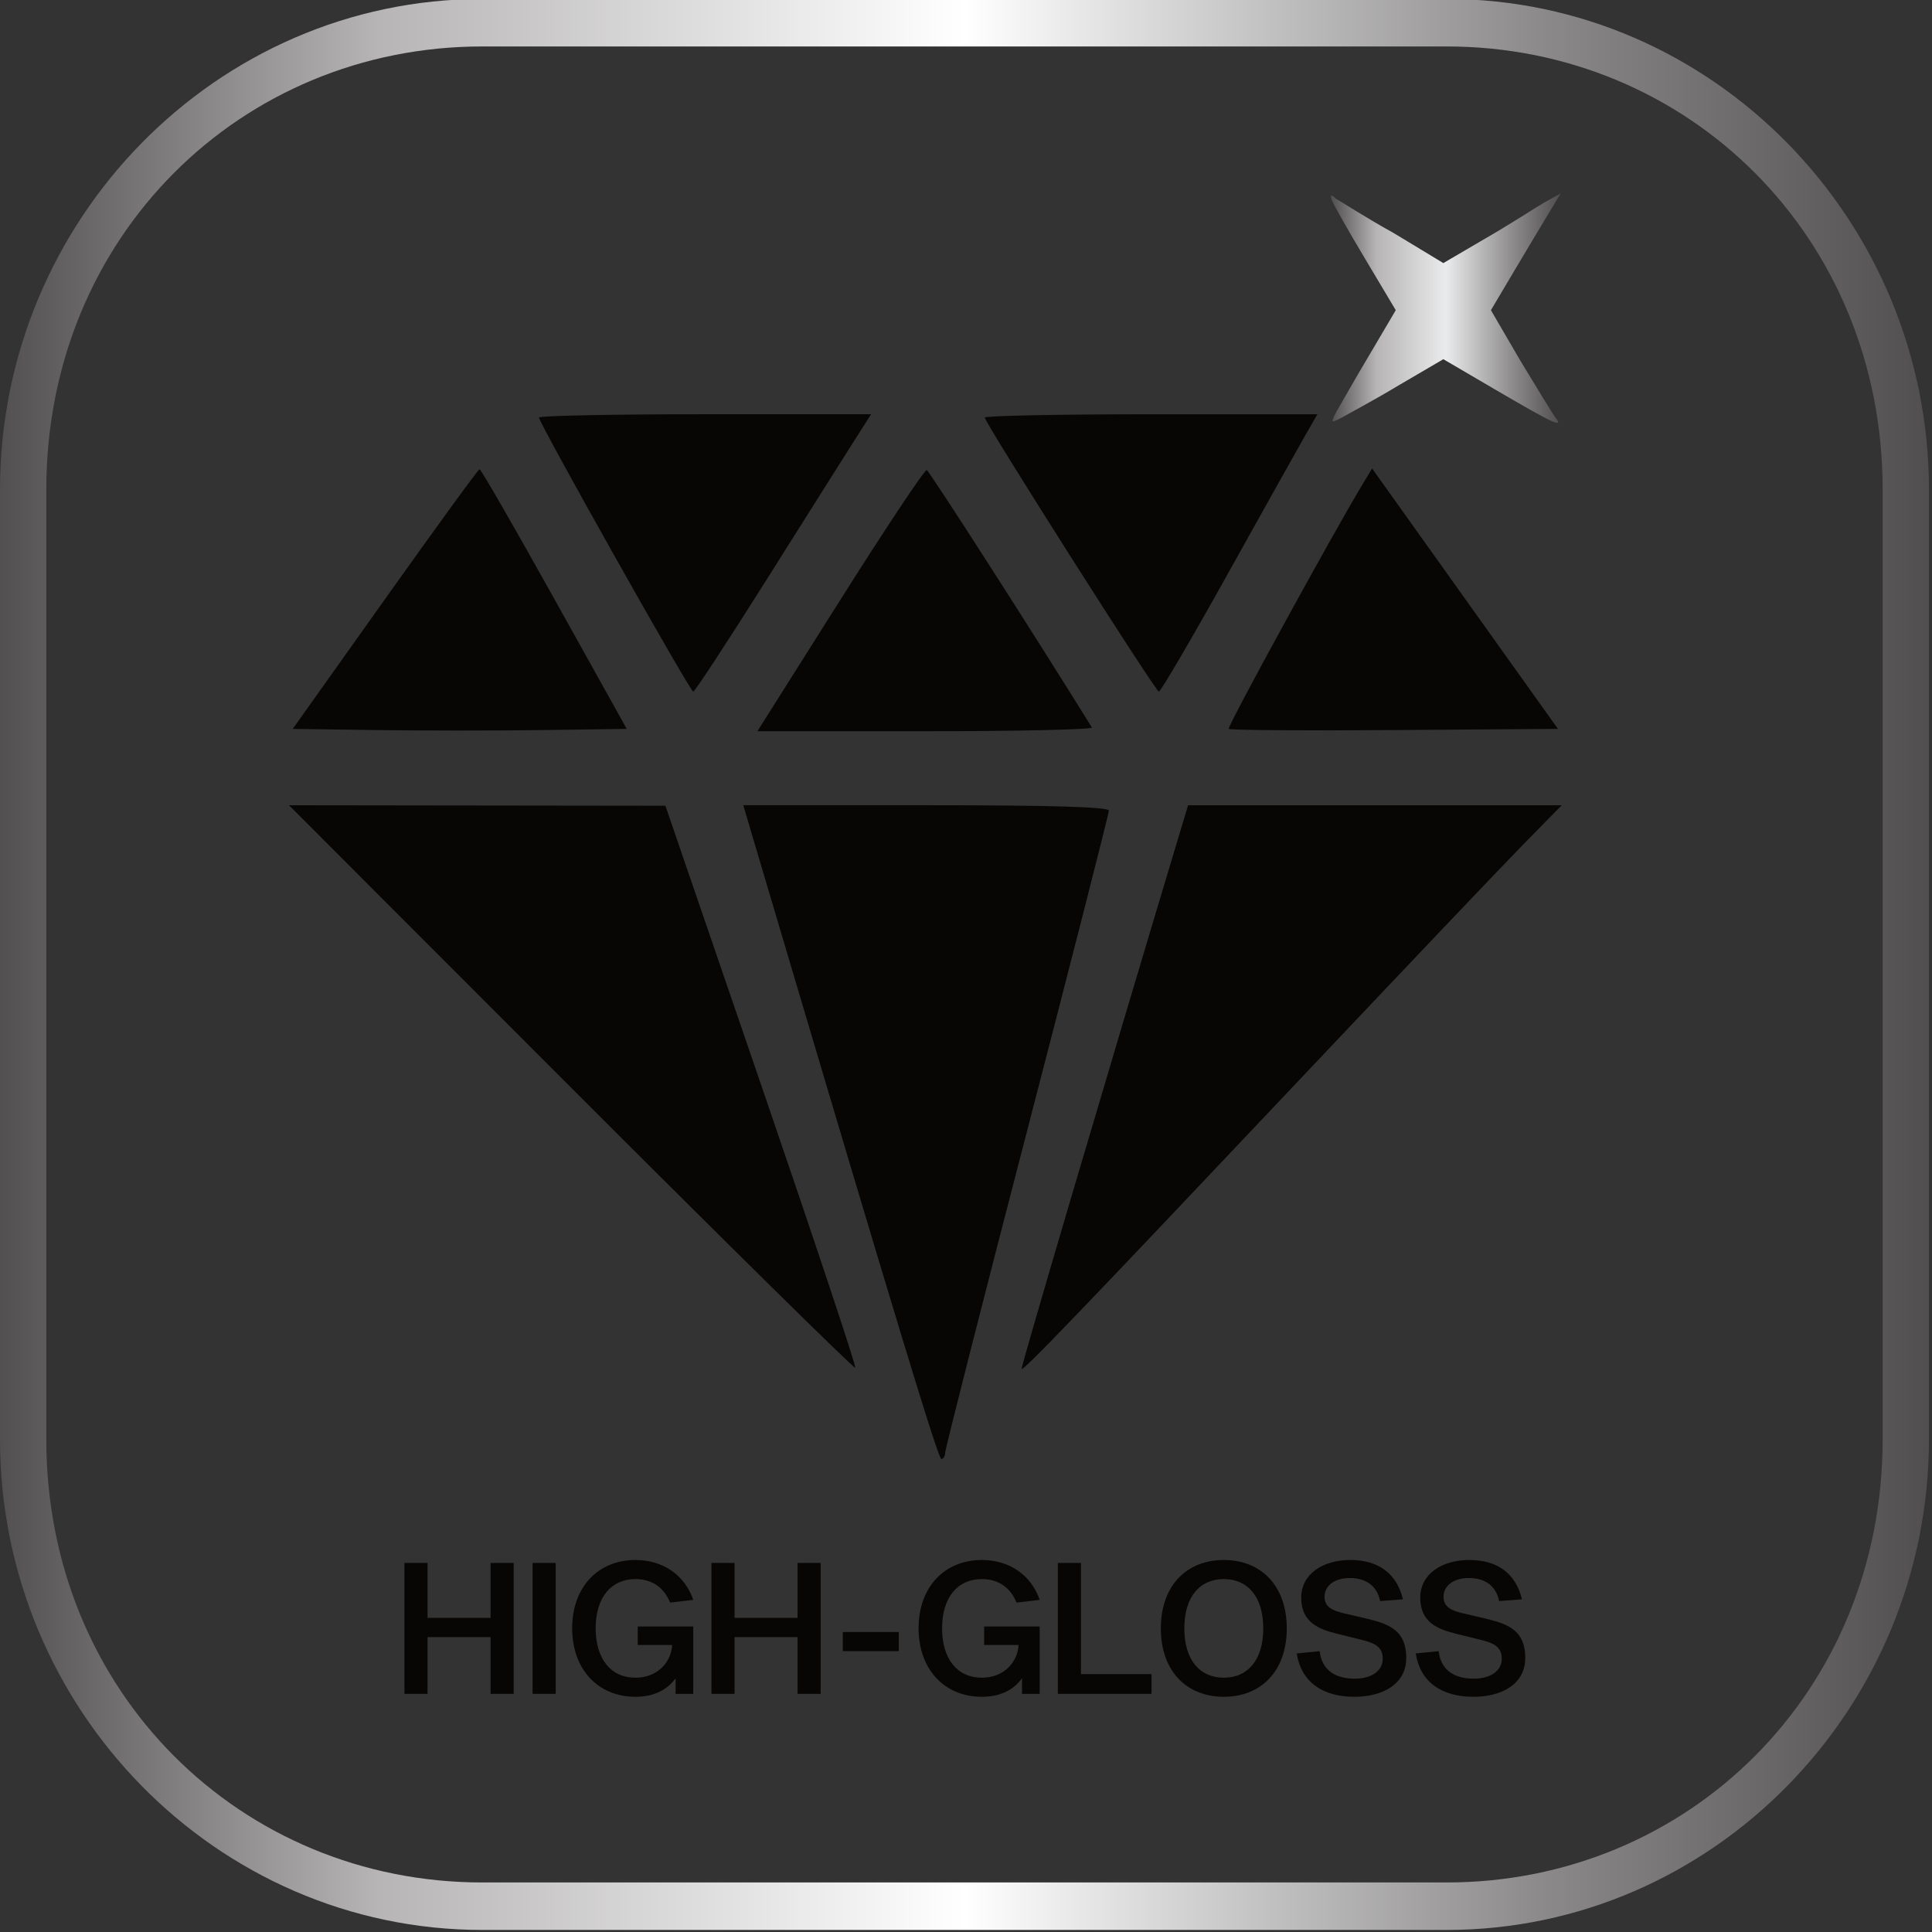
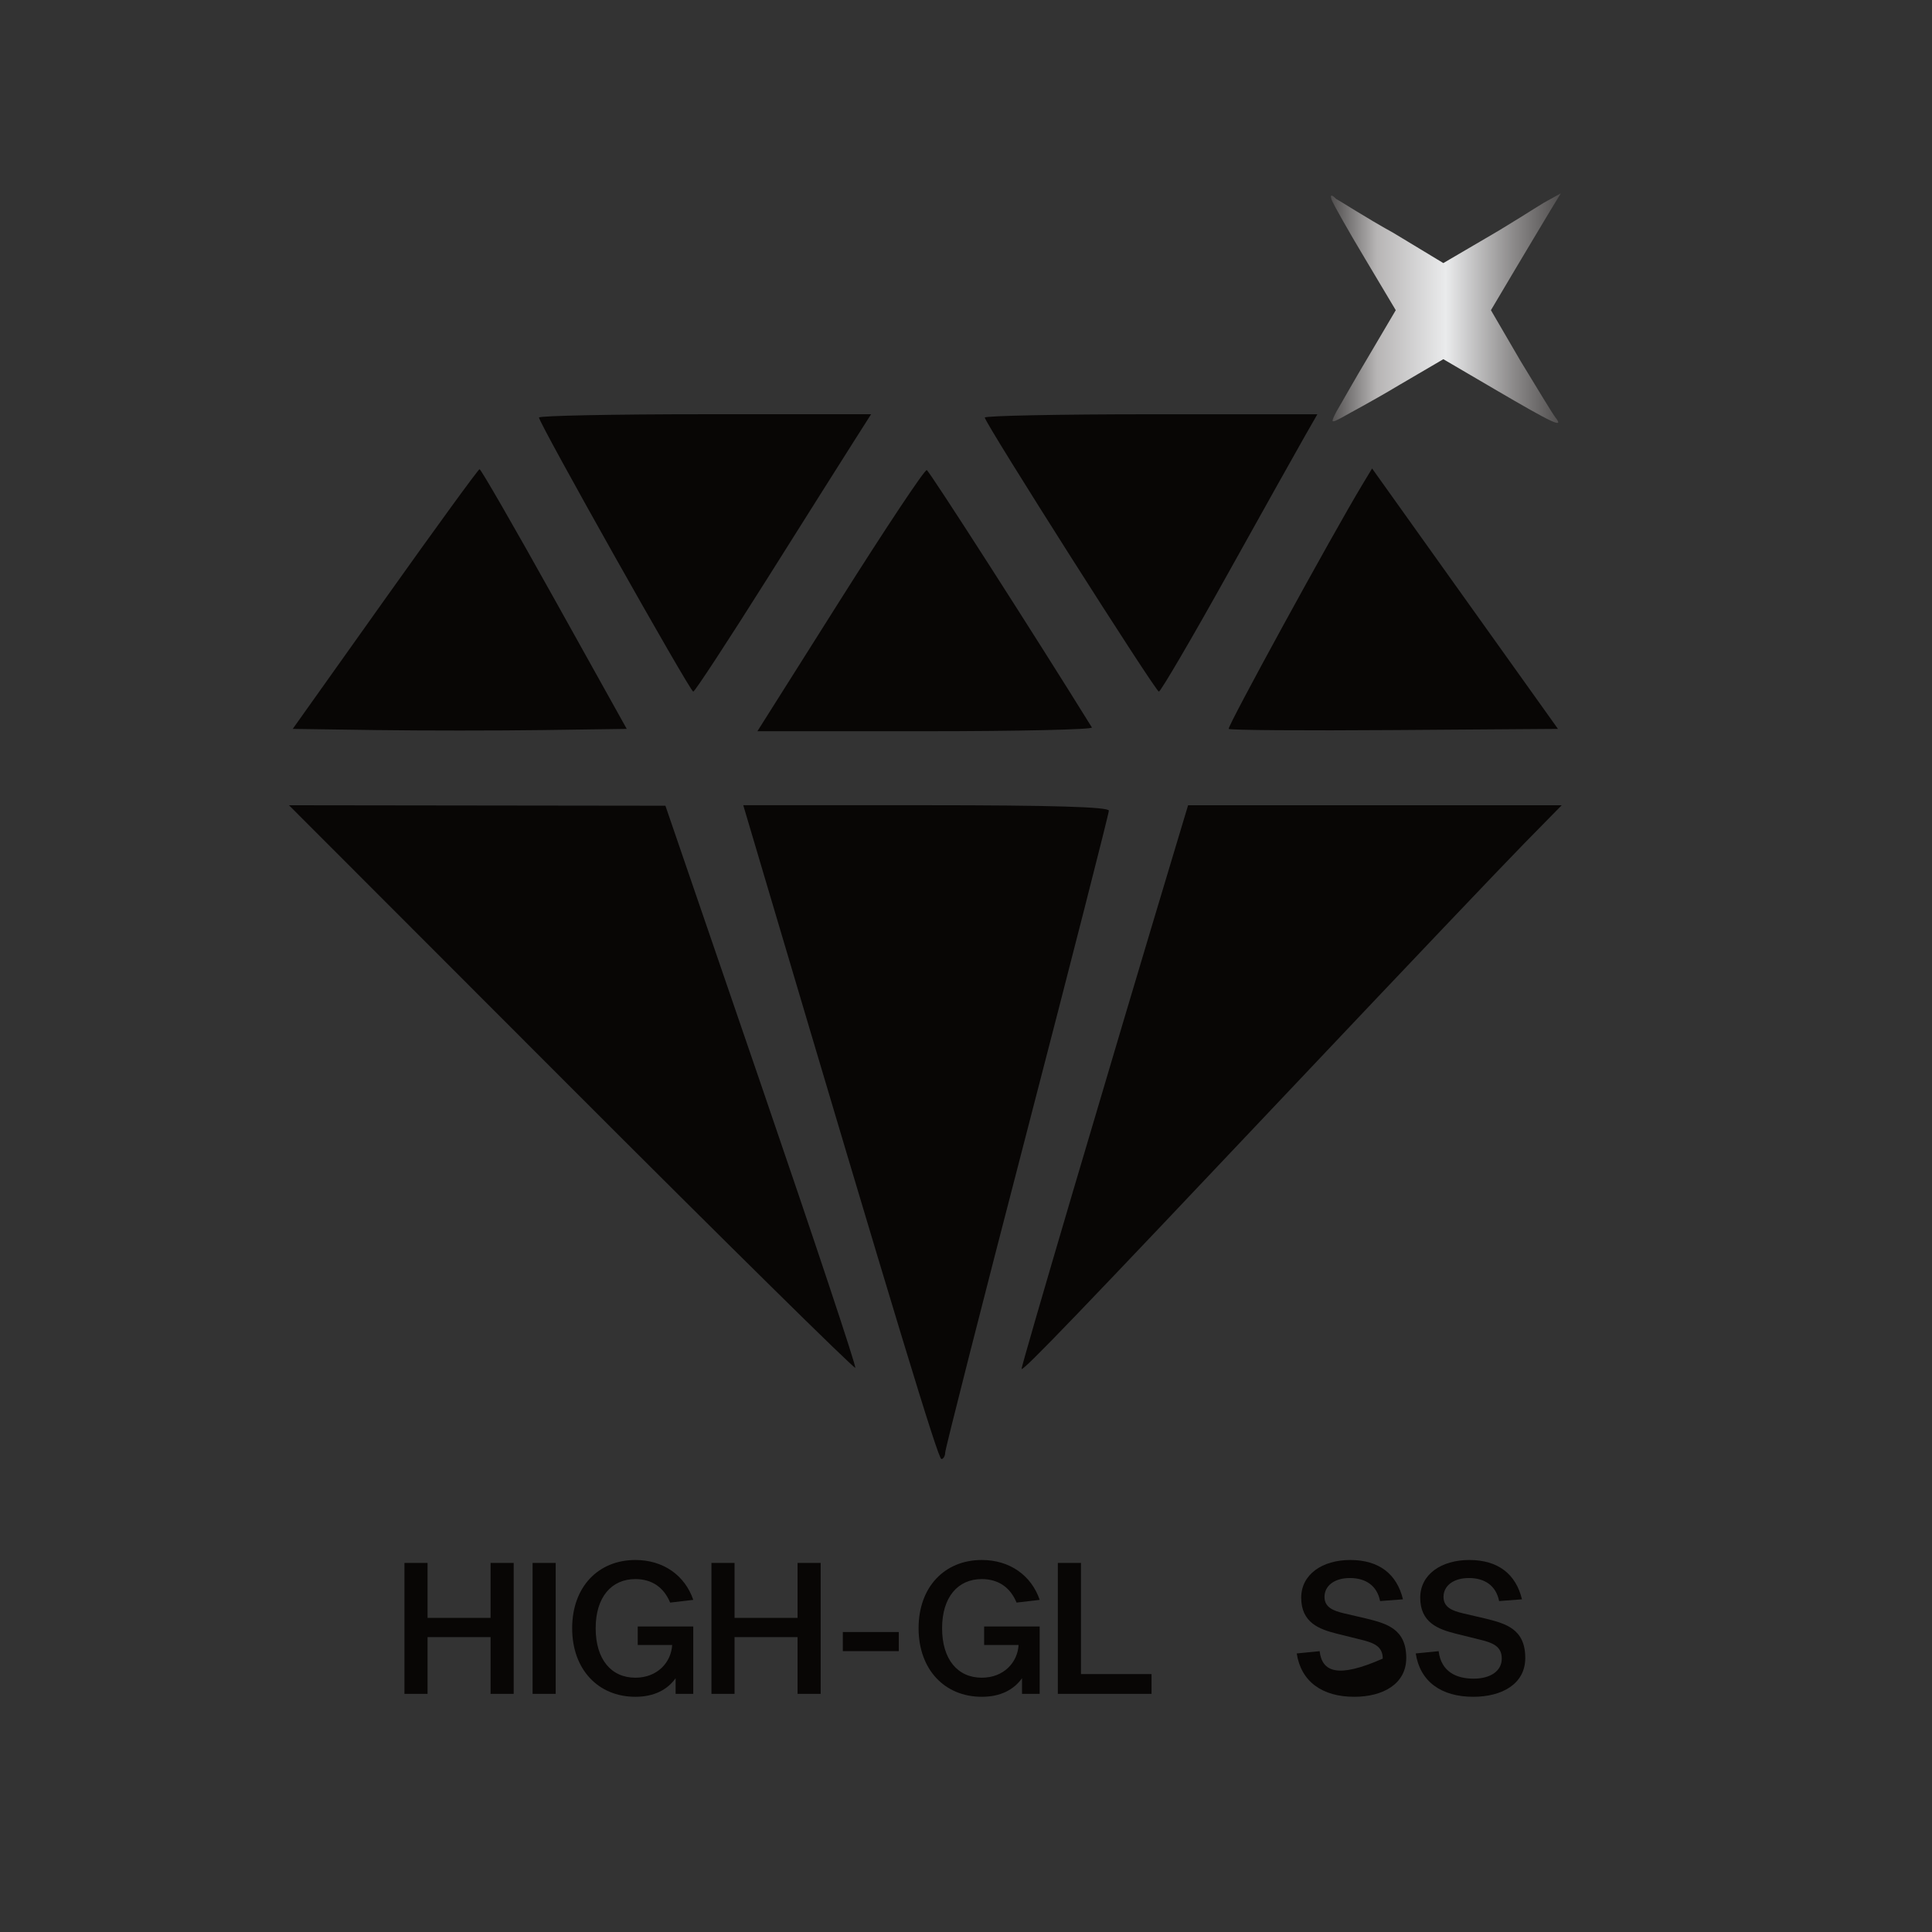
<svg xmlns="http://www.w3.org/2000/svg" width="100%" height="100%" viewBox="0 0 439 439" version="1.1" xml:space="preserve" style="fill-rule:evenodd;clip-rule:evenodd;stroke-linejoin:round;stroke-miterlimit:2;">
  <rect x="0" y="0" width="439" height="439" fill="#333333" stroke="none" />
  <g transform="matrix(1,0,0,1,-876.4,-2139.05)">
    <g transform="matrix(438.308,0,0,3596.45,876.4,2358.2)">
-       <path d="M1,-0.03C1,-0.047 0.888,-0.061 0.75,-0.061L0.25,-0.061C0.112,-0.061 0,-0.047 0,-0.03L0,0.03C0,0.047 0.112,0.061 0.25,0.061L0.75,0.061C0.888,0.061 1,0.047 1,0.03L1,-0.03ZM0.976,-0.03L0.976,0.03C0.976,0.046 0.875,0.058 0.75,0.058L0.25,0.058C0.125,0.058 0.024,0.046 0.024,0.03L0.024,-0.03C0.024,-0.046 0.125,-0.058 0.25,-0.058L0.75,-0.058C0.875,-0.058 0.976,-0.046 0.976,-0.03Z" style="fill:url(#_Linear1);" />
-     </g>
+       </g>
    <g transform="matrix(4.167,0,0,4.167,0,-872.75)">
      <path d="M238.33,808L237.07,808L237.07,810.997L233.634,810.997L233.634,808L232.374,808L232.374,815.14L233.634,815.14L233.634,812.045L237.07,812.045L237.07,815.14L238.33,815.14L238.33,808Z" style="fill:rgb(8,6,5);fill-rule:nonzero;" />
    </g>
    <g transform="matrix(4.167,0,0,4.167,0,-872.75)">
      <rect x="239.361" y="808" width="1.26" height="7.14" style="fill:rgb(8,6,5);" />
    </g>
    <g transform="matrix(4.167,0,0,4.167,0,-872.75)">
      <path d="M248.122,815.14L248.122,811.466L245.094,811.466L245.094,812.476L246.972,812.476C246.919,813.415 246.174,814.259 244.966,814.259C243.654,814.259 242.801,813.266 242.801,811.561C242.801,809.874 243.654,808.881 244.966,808.881C245.875,808.881 246.524,809.342 246.862,810.163L248.124,810.015C247.666,808.68 246.491,807.84 244.966,807.84C242.935,807.84 241.519,809.315 241.519,811.561C241.519,813.807 242.935,815.3 244.966,815.3C245.992,815.3 246.709,814.914 247.16,814.288L247.16,815.14L248.122,815.14Z" style="fill:rgb(8,6,5);fill-rule:nonzero;" />
    </g>
    <g transform="matrix(4.167,0,0,4.167,0,-872.75)">
      <path d="M255.07,808L253.81,808L253.81,810.997L250.374,810.997L250.374,808L249.114,808L249.114,815.14L250.374,815.14L250.374,812.045L253.81,812.045L253.81,815.14L255.07,815.14L255.07,808Z" style="fill:rgb(8,6,5);fill-rule:nonzero;" />
    </g>
    <g transform="matrix(4.167,0,0,4.167,0,-866.756)">
      <rect x="256.278" y="810.329" width="3.052" height="1.043" style="fill:rgb(8,6,5);" />
    </g>
    <g transform="matrix(4.167,0,0,4.167,0,-872.75)">
      <path d="M267.012,815.14L267.012,811.466L263.984,811.466L263.984,812.476L265.862,812.476C265.809,813.415 265.064,814.259 263.856,814.259C262.544,814.259 261.691,813.266 261.691,811.561C261.691,809.874 262.544,808.881 263.856,808.881C264.765,808.881 265.414,809.342 265.752,810.163L267.014,810.015C266.556,808.68 265.381,807.84 263.856,807.84C261.825,807.84 260.409,809.315 260.409,811.561C260.409,813.807 261.825,815.3 263.856,815.3C264.882,815.3 265.599,814.914 266.05,814.288L266.05,815.14L267.012,815.14Z" style="fill:rgb(8,6,5);fill-rule:nonzero;" />
    </g>
    <g transform="matrix(4.167,0,0,4.167,0,-872.75)">
      <path d="M268.003,815.14L273.113,815.14L273.113,814.062L269.265,814.062L269.265,808L268.003,808L268.003,815.14Z" style="fill:rgb(8,6,5);fill-rule:nonzero;" />
    </g>
    <g transform="matrix(4.167,0,0,4.167,0,-872.75)">
-       <path d="M277.053,807.84C275.01,807.84 273.619,809.255 273.619,811.57C273.619,813.886 275.01,815.3 277.053,815.3C279.096,815.3 280.487,813.886 280.487,811.57C280.487,809.255 279.096,807.84 277.053,807.84ZM277.053,814.259C275.757,814.259 274.901,813.309 274.901,811.57C274.901,809.831 275.757,808.881 277.053,808.881C278.349,808.881 279.204,809.831 279.204,811.57C279.204,813.309 278.349,814.259 277.053,814.259Z" style="fill:rgb(8,6,5);fill-rule:nonzero;" />
-     </g>
+       </g>
    <g transform="matrix(4.167,0,0,4.167,0,-872.75)">
-       <path d="M286.822,809.984C286.493,808.617 285.531,807.84 283.947,807.84C282.432,807.84 281.274,808.62 281.274,809.897C281.274,811.255 282.256,811.617 283.204,811.855L284.455,812.165C285.195,812.345 285.72,812.518 285.72,813.218C285.72,813.903 285.09,814.311 284.187,814.311C283.246,814.311 282.414,813.937 282.278,812.812L281.03,812.936C281.264,814.473 282.424,815.3 284.167,815.3C285.721,815.3 287.002,814.609 287.002,813.181C287.002,811.59 285.923,811.306 284.827,811.033L283.624,810.753C283.01,810.609 282.544,810.42 282.544,809.85C282.544,809.255 283.075,808.824 283.926,808.824C284.799,808.824 285.406,809.241 285.576,810.08L286.822,809.984Z" style="fill:rgb(8,6,5);fill-rule:nonzero;" />
+       <path d="M286.822,809.984C286.493,808.617 285.531,807.84 283.947,807.84C282.432,807.84 281.274,808.62 281.274,809.897C281.274,811.255 282.256,811.617 283.204,811.855L284.455,812.165C285.195,812.345 285.72,812.518 285.72,813.218C283.246,814.311 282.414,813.937 282.278,812.812L281.03,812.936C281.264,814.473 282.424,815.3 284.167,815.3C285.721,815.3 287.002,814.609 287.002,813.181C287.002,811.59 285.923,811.306 284.827,811.033L283.624,810.753C283.01,810.609 282.544,810.42 282.544,809.85C282.544,809.255 283.075,808.824 283.926,808.824C284.799,808.824 285.406,809.241 285.576,810.08L286.822,809.984Z" style="fill:rgb(8,6,5);fill-rule:nonzero;" />
    </g>
    <g transform="matrix(4.167,0,0,4.167,0,-872.75)">
      <path d="M293.312,809.984C292.983,808.617 292.021,807.84 290.437,807.84C288.922,807.84 287.764,808.62 287.764,809.897C287.764,811.255 288.746,811.617 289.694,811.855L290.945,812.165C291.685,812.345 292.21,812.518 292.21,813.218C292.21,813.903 291.58,814.311 290.677,814.311C289.736,814.311 288.904,813.937 288.768,812.812L287.52,812.936C287.754,814.473 288.914,815.3 290.657,815.3C292.211,815.3 293.492,814.609 293.492,813.181C293.492,811.59 292.413,811.306 291.317,811.033L290.114,810.753C289.5,810.609 289.034,810.42 289.034,809.85C289.034,809.255 289.565,808.824 290.416,808.824C291.289,808.824 291.896,809.241 292.066,810.08L293.312,809.984Z" style="fill:rgb(8,6,5);fill-rule:nonzero;" />
    </g>
    <g transform="matrix(52.24,0,0,428.225,1178.82,2210.39)">
      <path d="M0.005,-0.06C0.012,-0.058 0.076,-0.044 0.15,-0.029L0.282,-0.002L0.166,0.022C0.102,0.035 0.038,0.049 0.023,0.052C-0.002,0.058 -0,0.058 0.047,0.055C0.075,0.053 0.184,0.046 0.293,0.038L0.489,0.024L0.713,0.04C0.965,0.058 1.016,0.061 0.977,0.055C0.964,0.053 0.895,0.039 0.825,0.025L0.696,-0.002L0.803,-0.024C0.862,-0.036 0.93,-0.05 0.955,-0.055L1,-0.064L0.926,-0.059C0.885,-0.056 0.771,-0.047 0.671,-0.04L0.489,-0.027L0.272,-0.043C0.153,-0.051 0.04,-0.06 0.023,-0.061C-0.001,-0.064 -0.005,-0.063 0.005,-0.06Z" style="fill:url(#_Linear2);fill-rule:nonzero;" />
    </g>
    <g transform="matrix(4.167,0,0,4.167,0,-1361.53)">
      <path d="M239.71,862.84C239.71,863.149 247.948,877.786 248.122,877.786C248.207,877.786 250.026,875.007 252.148,871.638C254.27,868.268 256.426,864.85 256.92,864.075L257.82,862.66L248.765,862.66C243.774,862.66 239.71,862.741 239.71,862.84Z" style="fill:rgb(8,6,5);fill-rule:nonzero;" />
    </g>
    <g transform="matrix(4.167,0,0,4.167,0,-1361.53)">
      <path d="M264.019,862.842C264.019,863.125 273.33,877.782 273.512,877.785C273.61,877.786 275.304,874.894 277.267,871.369C279.23,867.845 281.138,864.435 281.499,863.807L282.155,862.662L273.087,862.662C268.097,862.662 264.019,862.743 264.019,862.842Z" style="fill:rgb(8,6,5);fill-rule:nonzero;" />
    </g>
    <g transform="matrix(4.167,0,0,4.167,0,-1340.19)">
      <path d="M231.311,867.623L226.282,874.697L230.836,874.761C233.331,874.796 237.447,874.796 239.942,874.761L244.495,874.697L240.546,867.61C238.368,863.7 236.54,860.529 236.469,860.536C236.398,860.543 234.073,863.738 231.311,867.623Z" style="fill:rgb(8,6,5);fill-rule:nonzero;" />
    </g>
    <g transform="matrix(4.167,0,0,4.167,0,-1339.98)">
      <path d="M256.135,867.623L251.62,874.774L260.804,874.774C265.846,874.774 269.93,874.682 269.86,874.569C266.785,869.604 260.993,860.576 260.855,860.534C260.742,860.5 258.62,863.687 256.135,867.623Z" style="fill:rgb(8,6,5);fill-rule:nonzero;" />
    </g>
    <g transform="matrix(4.167,0,0,4.167,0,-1340.32)">
      <path d="M284.611,861.403C282.967,864.129 277.22,874.63 277.319,874.728C277.389,874.799 281.447,874.828 286.361,874.792L295.274,874.728L290.206,867.628L285.139,860.528L284.611,861.403Z" style="fill:rgb(8,6,5);fill-rule:nonzero;" />
    </g>
    <g transform="matrix(4.167,0,0,4.167,0,-1118.76)">
      <path d="M241.459,841.118C249.916,849.581 256.894,856.461 256.958,856.398C257.022,856.334 254.714,849.401 251.839,841.015L246.604,825.748L236.34,825.735L226.077,825.722L241.459,841.118Z" style="fill:rgb(8,6,5);fill-rule:nonzero;" />
    </g>
    <g transform="matrix(4.167,0,0,4.167,0,-1098.29)">
      <path d="M251.993,824.667C259.209,849.001 261.476,856.461 261.653,856.461C261.759,856.461 261.859,856.294 261.859,856.114C261.859,855.923 263.869,848.024 266.322,838.583C268.774,829.143 270.785,821.266 270.785,821.104C270.785,820.901 267.659,820.808 260.817,820.808L250.849,820.808L251.993,824.667Z" style="fill:rgb(8,6,5);fill-rule:nonzero;" />
    </g>
    <g transform="matrix(4.167,0,0,4.167,0,-1118.33)">
      <path d="M274.557,827.444C270.757,840.075 265.969,856.302 266.026,856.358C266.129,856.461 269.096,853.374 281.032,840.744C286.721,834.724 292.289,828.869 293.422,827.715L295.48,825.618L275.106,825.618L274.557,827.444Z" style="fill:rgb(8,6,5);fill-rule:nonzero;" />
    </g>
  </g>
  <defs>
    <linearGradient id="_Linear1" x1="0" y1="0" x2="1" y2="0" gradientUnits="userSpaceOnUse" gradientTransform="matrix(1,0,0,-1,0,1.15855e-06)">
      <stop offset="0" style="stop-color:rgb(79,77,77);stop-opacity:1" />
      <stop offset="0.2" style="stop-color:rgb(183,181,181);stop-opacity:1" />
      <stop offset="0.5" style="stop-color:white;stop-opacity:1" />
      <stop offset="0.8" style="stop-color:rgb(138,136,136);stop-opacity:1" />
      <stop offset="1" style="stop-color:rgb(79,77,77);stop-opacity:1" />
    </linearGradient>
    <linearGradient id="_Linear2" x1="0" y1="0" x2="1" y2="0" gradientUnits="userSpaceOnUse" gradientTransform="matrix(1,0,0,-1,0,-0.003)">
      <stop offset="0" style="stop-color:rgb(79,77,77);stop-opacity:1" />
      <stop offset="0.2" style="stop-color:rgb(183,181,181);stop-opacity:1" />
      <stop offset="0.5" style="stop-color:rgb(234,235,236);stop-opacity:1" />
      <stop offset="0.8" style="stop-color:rgb(138,136,136);stop-opacity:1" />
      <stop offset="1" style="stop-color:rgb(79,77,77);stop-opacity:1" />
    </linearGradient>
  </defs>
</svg>